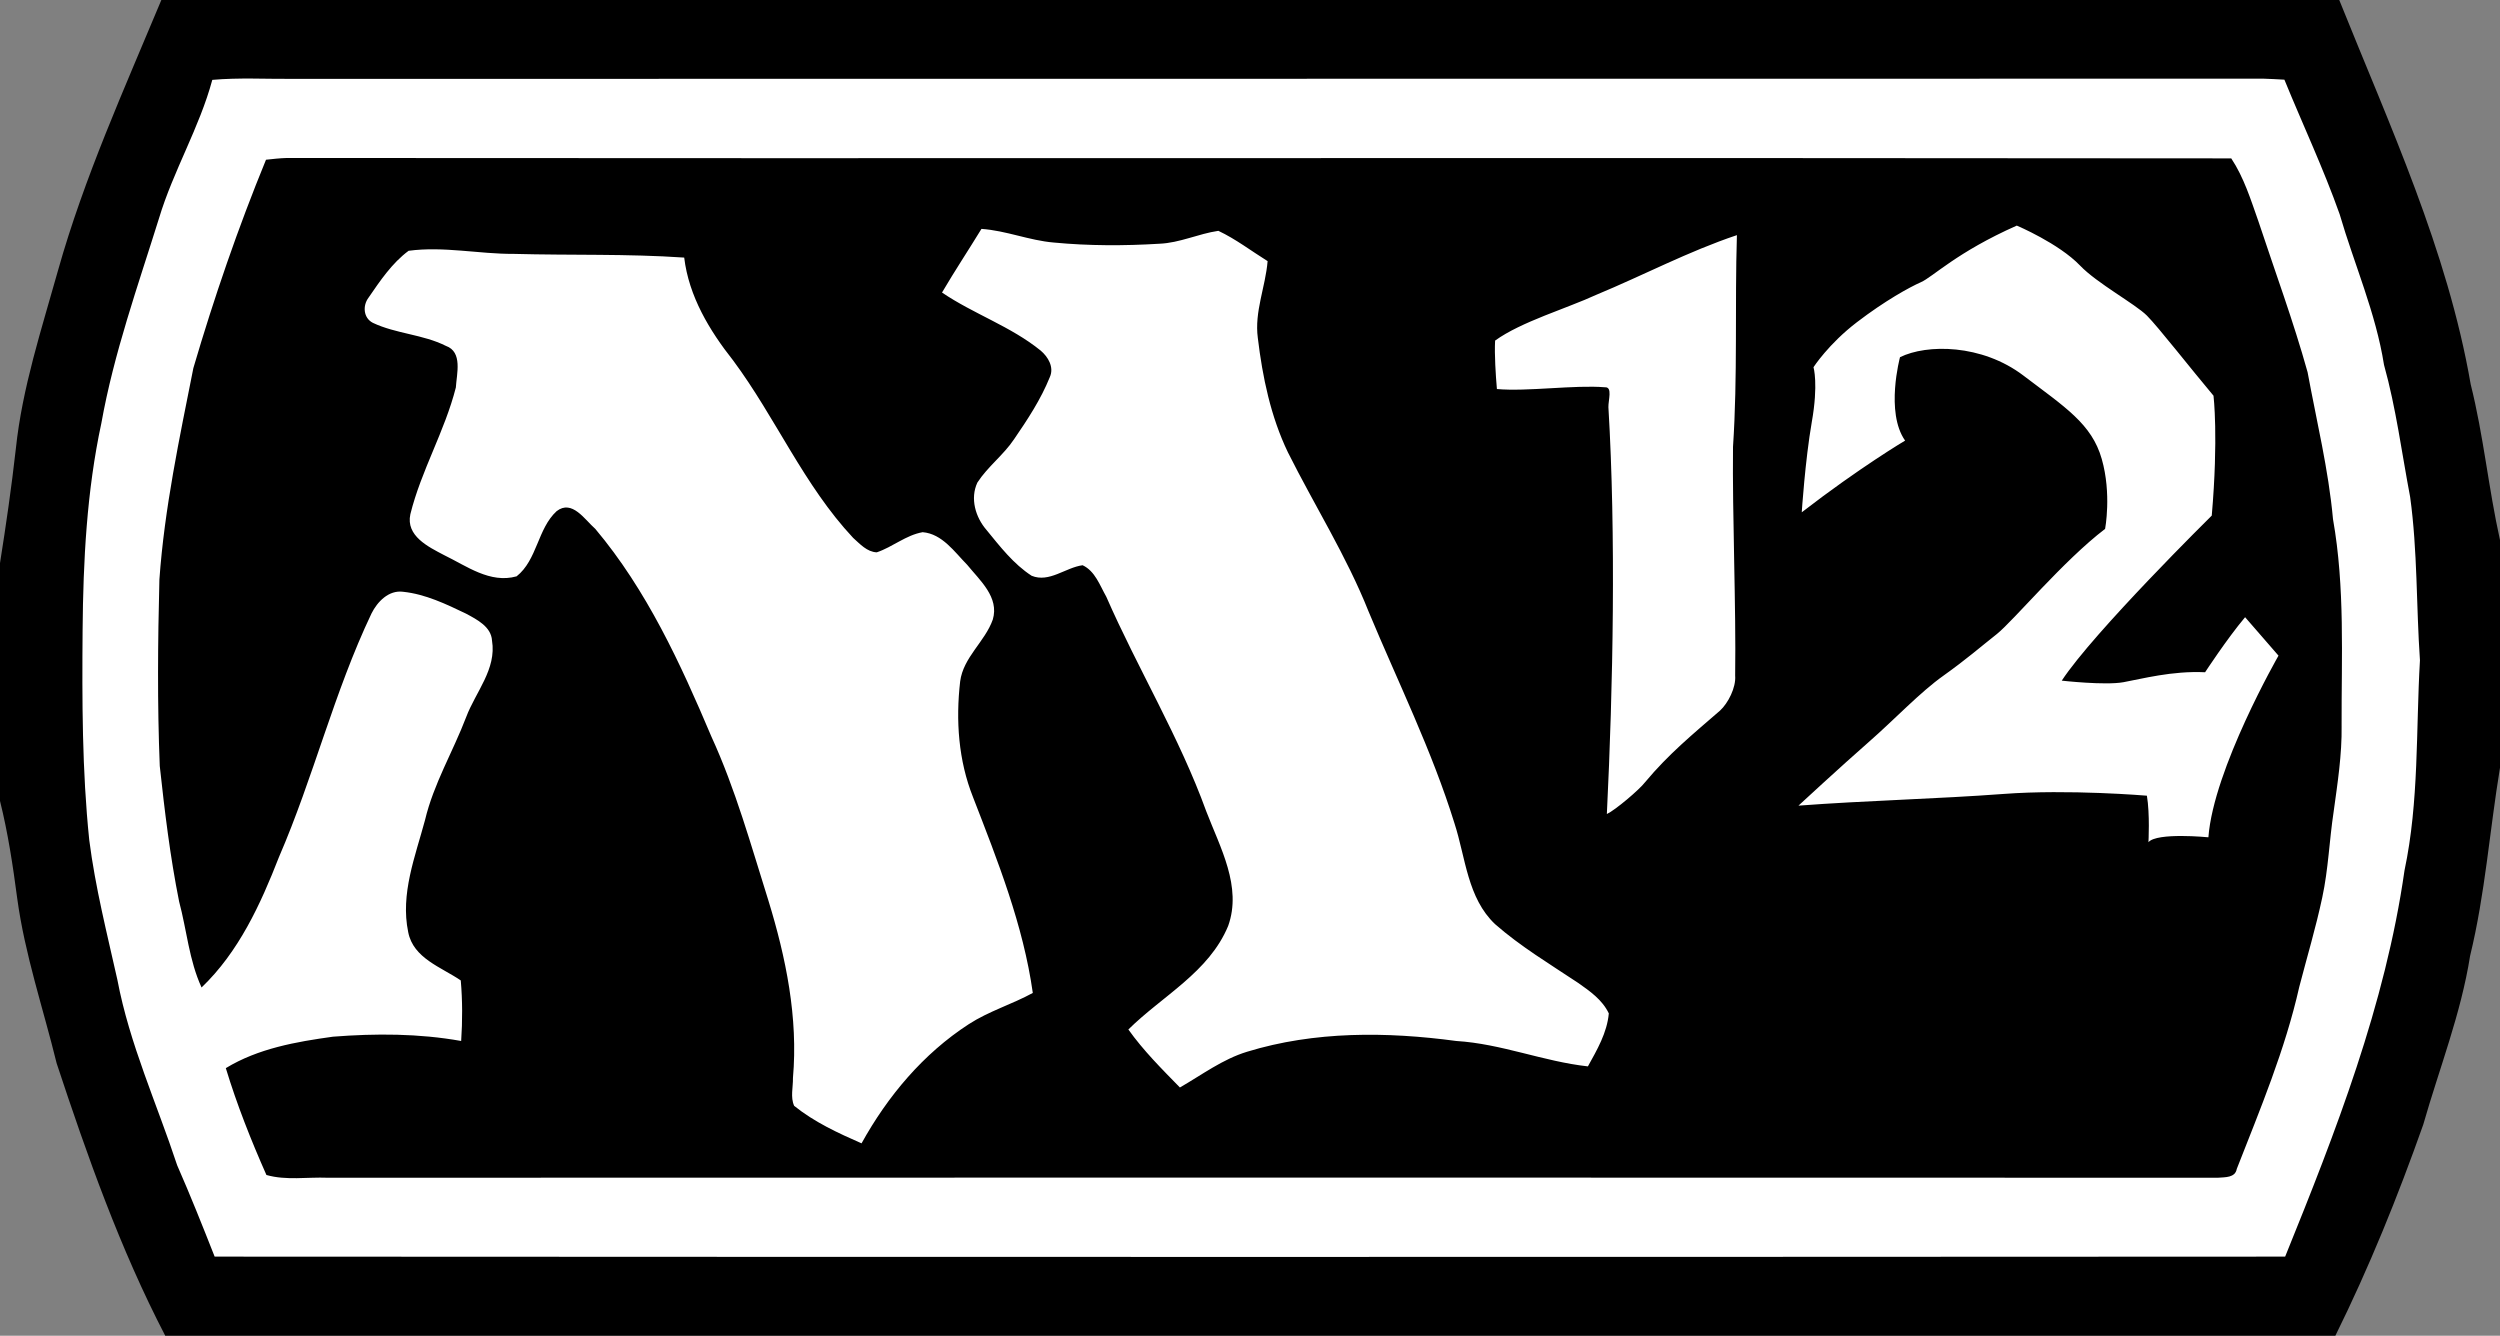
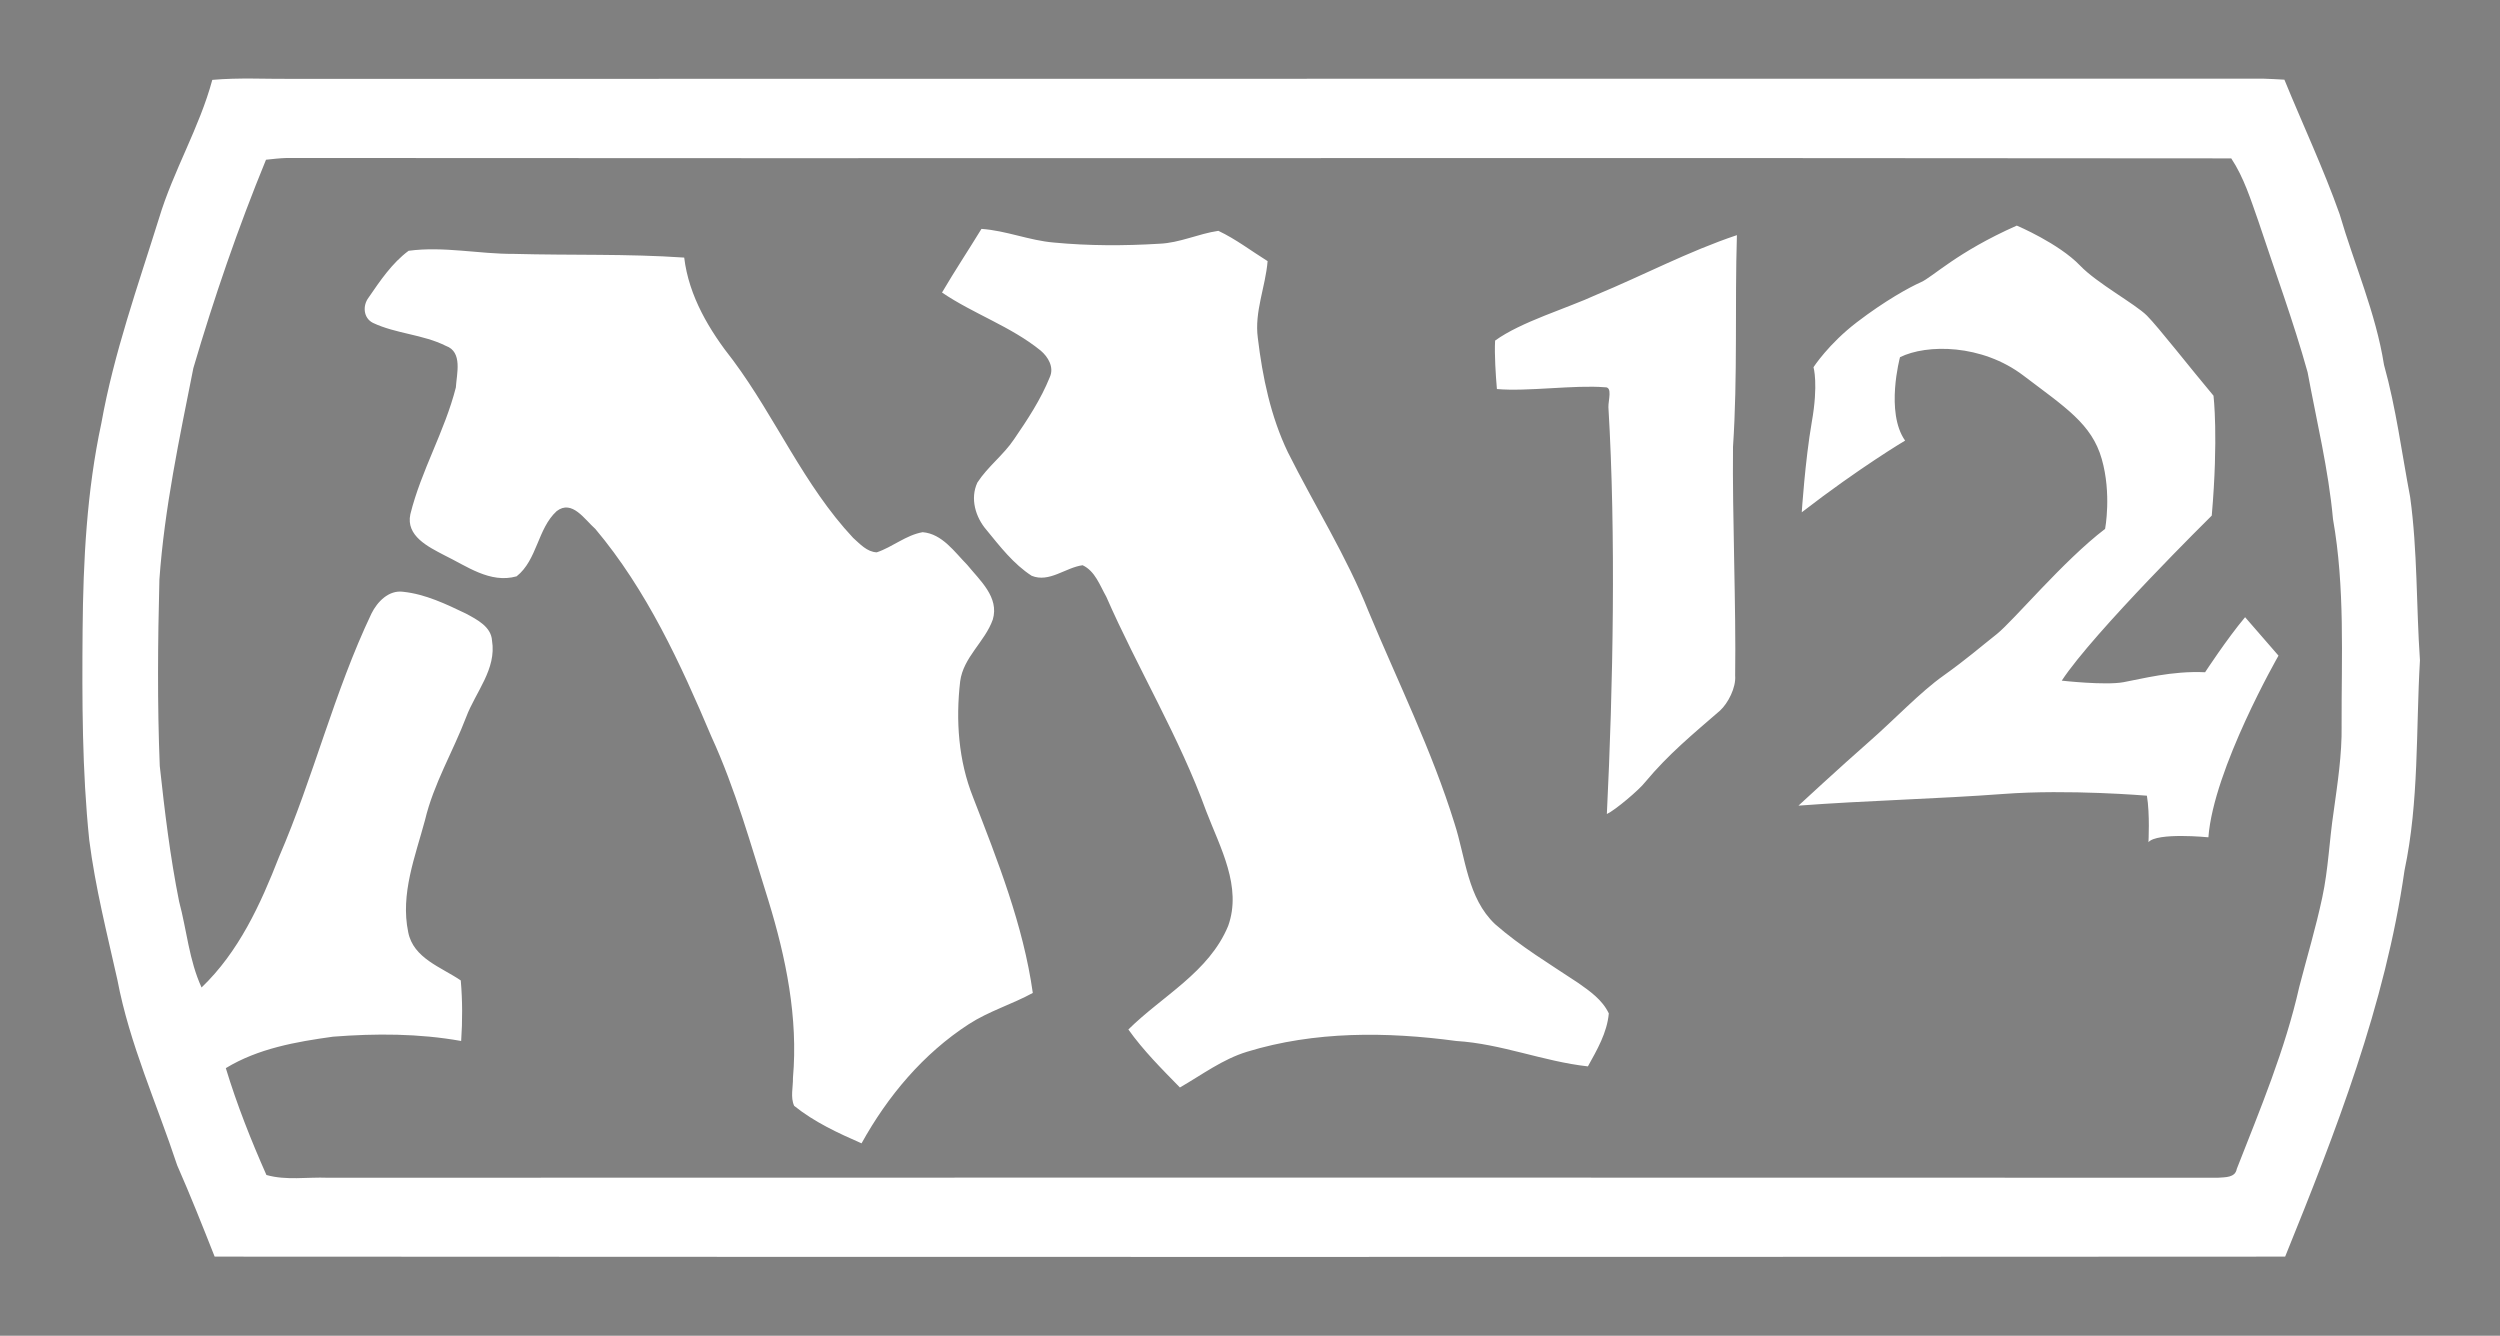
<svg xmlns="http://www.w3.org/2000/svg" version="1.1" width="600" height="320.58">
  <rect width="100%" height="100%" fill="#808080" stroke="none" />
-   <path d="M 38.724,0 561.42,0 c 12.096,30.144 25.968,60 31.548,92.244 C 596.064,104.58 597.24,117.228 600,129.612 l 0,54.648 c -2.484,15 -3.564,30.336 -7.176,45.144 -2.196,13.92 -7.404,27.048 -11.244,40.5 -6.096,17.256 -12.984,34.272 -21.096,50.676 l -520.824,0 C 28.824,299.724 20.952,277.452 13.596,255.192 10.356,241.968 5.952,229.08 4.128,215.58 3.096,207.744 1.92,199.92 0,192.228 L 0,135.144 C 1.452,126 2.772,116.856 3.804,107.676 5.34,93.048 9.984,78.984 13.92,64.92 20.208,42.564 29.82,21.372 38.724,0" id="path1004" />
  <path d="m 457.224,105.744 c 0,0 -10.788,6.384 -24.804,17.208 0,0 0.804,-12.42 2.4,-21.612 1.632,-9.18 0.42,-13.212 0.42,-13.212 0,0 3.6,-5.58 10.404,-10.788 6.792,-5.196 12.612,-8.388 15.372,-9.612 2.808,-1.212 8.628,-7.212 23.016,-13.584 0,0 10.08,4.26 15.192,9.6 4.032,4.224 13.212,9.192 16.032,12 2.76,2.772 10.584,12.804 15.984,19.224 0,0 1.212,9.984 -0.42,28.776 0,0 -28.368,27.984 -36,39.612 0,0 10.404,1.176 14.808,0.372 4.404,-0.792 11.628,-2.76 19.596,-2.388 0,0 5.196,-7.968 9.6,-13.212 l 8.016,9.228 c 0,0 -15.6,27.192 -16.824,43.596 0,0 -12.372,-1.224 -14.388,1.176 0,0 0.372,-6.756 -0.372,-11.16 0,0 -18.804,-1.596 -34.416,-0.42 -15.6,1.176 -33.228,1.596 -49.212,2.808 0,0 10.404,-9.612 16.824,-15.228 6.372,-5.58 12.372,-12 18,-15.984 5.58,-3.984 8.772,-6.804 12.804,-9.984 3.984,-3.192 15.984,-17.628 25.968,-25.224 0,0 1.596,-8.388 -0.804,-16.776 -2.388,-8.436 -8.808,-12.432 -18.792,-20.016 -9.984,-7.596 -23.208,-7.596 -29.628,-4.416 0,0 -3.564,13.224 1.224,20.016 m -223.692,85.596 c 5.904,15.24 12.048,30.66 14.34,46.968 -4.968,2.724 -10.548,4.368 -15.372,7.5 -10.92,7.08 -19.452,17.256 -25.728,28.596 -5.676,-2.484 -11.352,-5.112 -16.176,-9 -0.936,-2.064 -0.24,-4.5 -0.288,-6.696 1.272,-14.448 -1.68,-28.884 -5.904,-42.612 -4.164,-13.224 -7.872,-26.676 -13.68,-39.336 -7.416,-17.532 -15.516,-35.148 -27.852,-49.824 -2.532,-2.208 -5.568,-7.128 -9.276,-4.26 -4.596,4.212 -4.644,11.712 -9.612,15.648 -6.372,1.788 -12,-2.484 -17.436,-5.112 -3.744,-1.968 -9.192,-4.584 -8.064,-9.792 2.58,-10.452 8.256,-19.92 10.92,-30.42 0.192,-3.276 1.692,-8.532 -2.388,-9.984 -5.532,-2.772 -12,-2.904 -17.532,-5.532 -2.292,-1.176 -2.484,-4.128 -1.032,-6.048 2.772,-4.032 5.628,-8.292 9.612,-11.244 8.436,-1.128 16.872,0.792 25.26,0.744 13.644,0.372 27.288,-0.048 40.884,0.888 1.116,9.288 6.048,17.484 11.76,24.708 10.224,13.776 16.968,29.952 28.788,42.564 1.632,1.452 3.324,3.372 5.664,3.468 3.804,-1.272 6.984,-4.128 11.016,-4.836 4.692,0.384 7.644,4.74 10.692,7.836 3.048,3.744 7.728,7.776 6.144,13.128 -1.884,5.34 -7.08,9.036 -7.836,14.856 -1.08,9.324 -0.42,18.984 3.096,27.792 m 149.532,-120.564 c 11.292,-4.68 22.176,-10.452 33.792,-14.34 -0.516,16.92 0.192,33.888 -0.936,50.808 -0.18,16.548 0.756,38.352 0.516,54.9 0.24,2.904 -1.728,6.648 -3.612,8.388 -6.696,5.808 -12.324,10.404 -18,17.196 -1.356,1.788 -7.164,6.708 -9.18,7.644 1.5,-30.564 2.196,-67.08 0.372,-97.644 -0.048,-1.632 1.032,-4.872 -0.792,-4.776 -7.32,-0.612 -18.708,1.08 -25.968,0.42 -0.288,-3.372 -0.612,-8.244 -0.432,-11.628 6.192,-4.5 17.352,-7.776 24.24,-10.968 m 3.048,172.452 c -0.42,4.644 -2.808,8.724 -5.016,12.708 -10.692,-1.176 -20.772,-5.436 -31.596,-6.096 -16.68,-2.244 -33.984,-2.388 -50.196,2.58 -5.868,1.788 -10.836,5.532 -16.128,8.58 -4.356,-4.452 -8.772,-8.856 -12.372,-13.92 8.148,-8.064 19.356,-13.74 23.952,-24.852 3.372,-9.42 -1.932,-18.84 -5.256,-27.504 -6.468,-17.868 -16.404,-34.176 -24,-51.516 -1.548,-2.724 -2.676,-6.144 -5.676,-7.548 -4.116,0.552 -8.004,4.26 -12.228,2.532 -4.356,-2.82 -7.596,-7.032 -10.824,-10.98 -2.676,-3.084 -3.984,-7.584 -2.208,-11.388 2.484,-3.84 6.276,-6.612 8.808,-10.404 3.24,-4.728 6.432,-9.564 8.58,-14.904 1.08,-2.388 -0.42,-4.872 -2.196,-6.372 -7.176,-5.82 -16.08,-8.772 -23.676,-13.932 3.048,-5.196 6.372,-10.212 9.468,-15.276 5.952,0.42 11.436,2.772 17.34,3.276 8.436,0.804 16.932,0.804 25.368,0.288 4.872,-0.192 9.324,-2.388 14.148,-3.096 4.176,1.968 7.884,4.824 11.82,7.272 -0.516,6.228 -3.192,12.132 -2.352,18.42 1.128,9.42 3.096,18.888 7.224,27.468 6.372,12.744 14.064,24.888 19.356,38.196 7.032,16.884 15.192,33.336 20.628,50.868 2.676,8.244 3.096,17.904 9.744,24.18 6.096,5.352 13.128,9.564 19.884,14.064 2.808,1.968 5.856,4.08 7.404,7.356 m 175.872,-69.036 c 0.096,6.984 -0.984,13.824 -1.92,20.664 -1.032,6.804 -1.26,13.74 -2.724,20.532 -1.536,7.224 -3.648,14.256 -5.52,21.468 -3.384,15.048 -9.384,29.352 -15,43.692 -0.384,2.16 -2.82,1.968 -4.512,2.112 -151.212,-0.048 -302.436,-0.048 -453.696,0 -4.824,-0.192 -9.936,0.696 -14.676,-0.66 -3.696,-8.34 -7.08,-16.872 -9.744,-25.644 7.776,-4.728 16.872,-6.324 25.728,-7.548 10.224,-0.792 20.58,-0.792 30.756,1.032 0.324,-4.824 0.324,-9.696 -0.096,-14.532 -4.644,-3.18 -11.388,-5.292 -12.612,-11.58 -1.92,-9.18 1.692,-18.18 4.032,-26.904 2.064,-8.712 6.708,-16.404 9.888,-24.744 2.256,-6 7.32,-11.484 6.192,-18.336 -0.192,-3.324 -3.612,-5.052 -6.24,-6.468 -4.776,-2.292 -9.744,-4.68 -15.084,-5.244 -3.468,-0.468 -6.192,2.388 -7.596,5.196 -9,18.9 -13.92,39.336 -22.224,58.5 -4.404,11.304 -9.648,22.74 -18.564,31.272 -3,-6.516 -3.552,-13.788 -5.388,-20.628 -2.16,-10.776 -3.468,-21.696 -4.644,-32.532 -0.6,-14.904 -0.468,-29.856 -0.086,-44.76 1.212,-17.112 4.824,-33.936 8.148,-50.724 4.968,-16.92 10.74,-33.696 17.436,-50.016 1.644,-0.18 3.336,-0.372 5.016,-0.42 155.58,0.144 311.112,-0.096 466.644,0.096 3.048,4.596 4.692,9.936 6.516,15.096 3.984,12.048 8.388,23.952 11.808,36.228 2.16,11.724 5.016,23.352 6.096,35.256 2.904,16.404 2.016,33.096 2.064,49.596 m 16.452,-54.9 c -2.016,-10.584 -3.372,-21.324 -6.276,-31.728 -1.968,-12.468 -7.128,-24.096 -10.644,-36.144 -3.888,-10.968 -8.856,-21.516 -13.26,-32.292 -1.74,-0.096 -3.384,-0.192 -5.016,-0.24 -157.692,0.048 -315.384,0 -473.112,0.048 -6.372,0.048 -12.804,-0.324 -19.176,0.24 -3.096,11.484 -9.372,21.84 -12.792,33.228 -5.064,16.224 -10.836,32.388 -13.836,49.176 -3.504,16.308 -4.356,33 -4.5,49.632 -0.132,16.836 -0.132,33.708 1.596,50.4 1.452,11.388 4.272,22.452 6.756,33.564 2.904,15.372 9.468,29.712 14.34,44.484 3.192,7.26 6.096,14.568 9,21.936 165.612,0.096 331.308,0.096 496.92,0 12.144,-29.952 24.048,-60.468 28.644,-92.676 3.516,-16.596 2.724,-33.612 3.708,-50.436 -0.9,-13.08 -0.564,-26.208 -2.352,-39.192" id="path1006" style="fill:#ffffff" />
</svg>